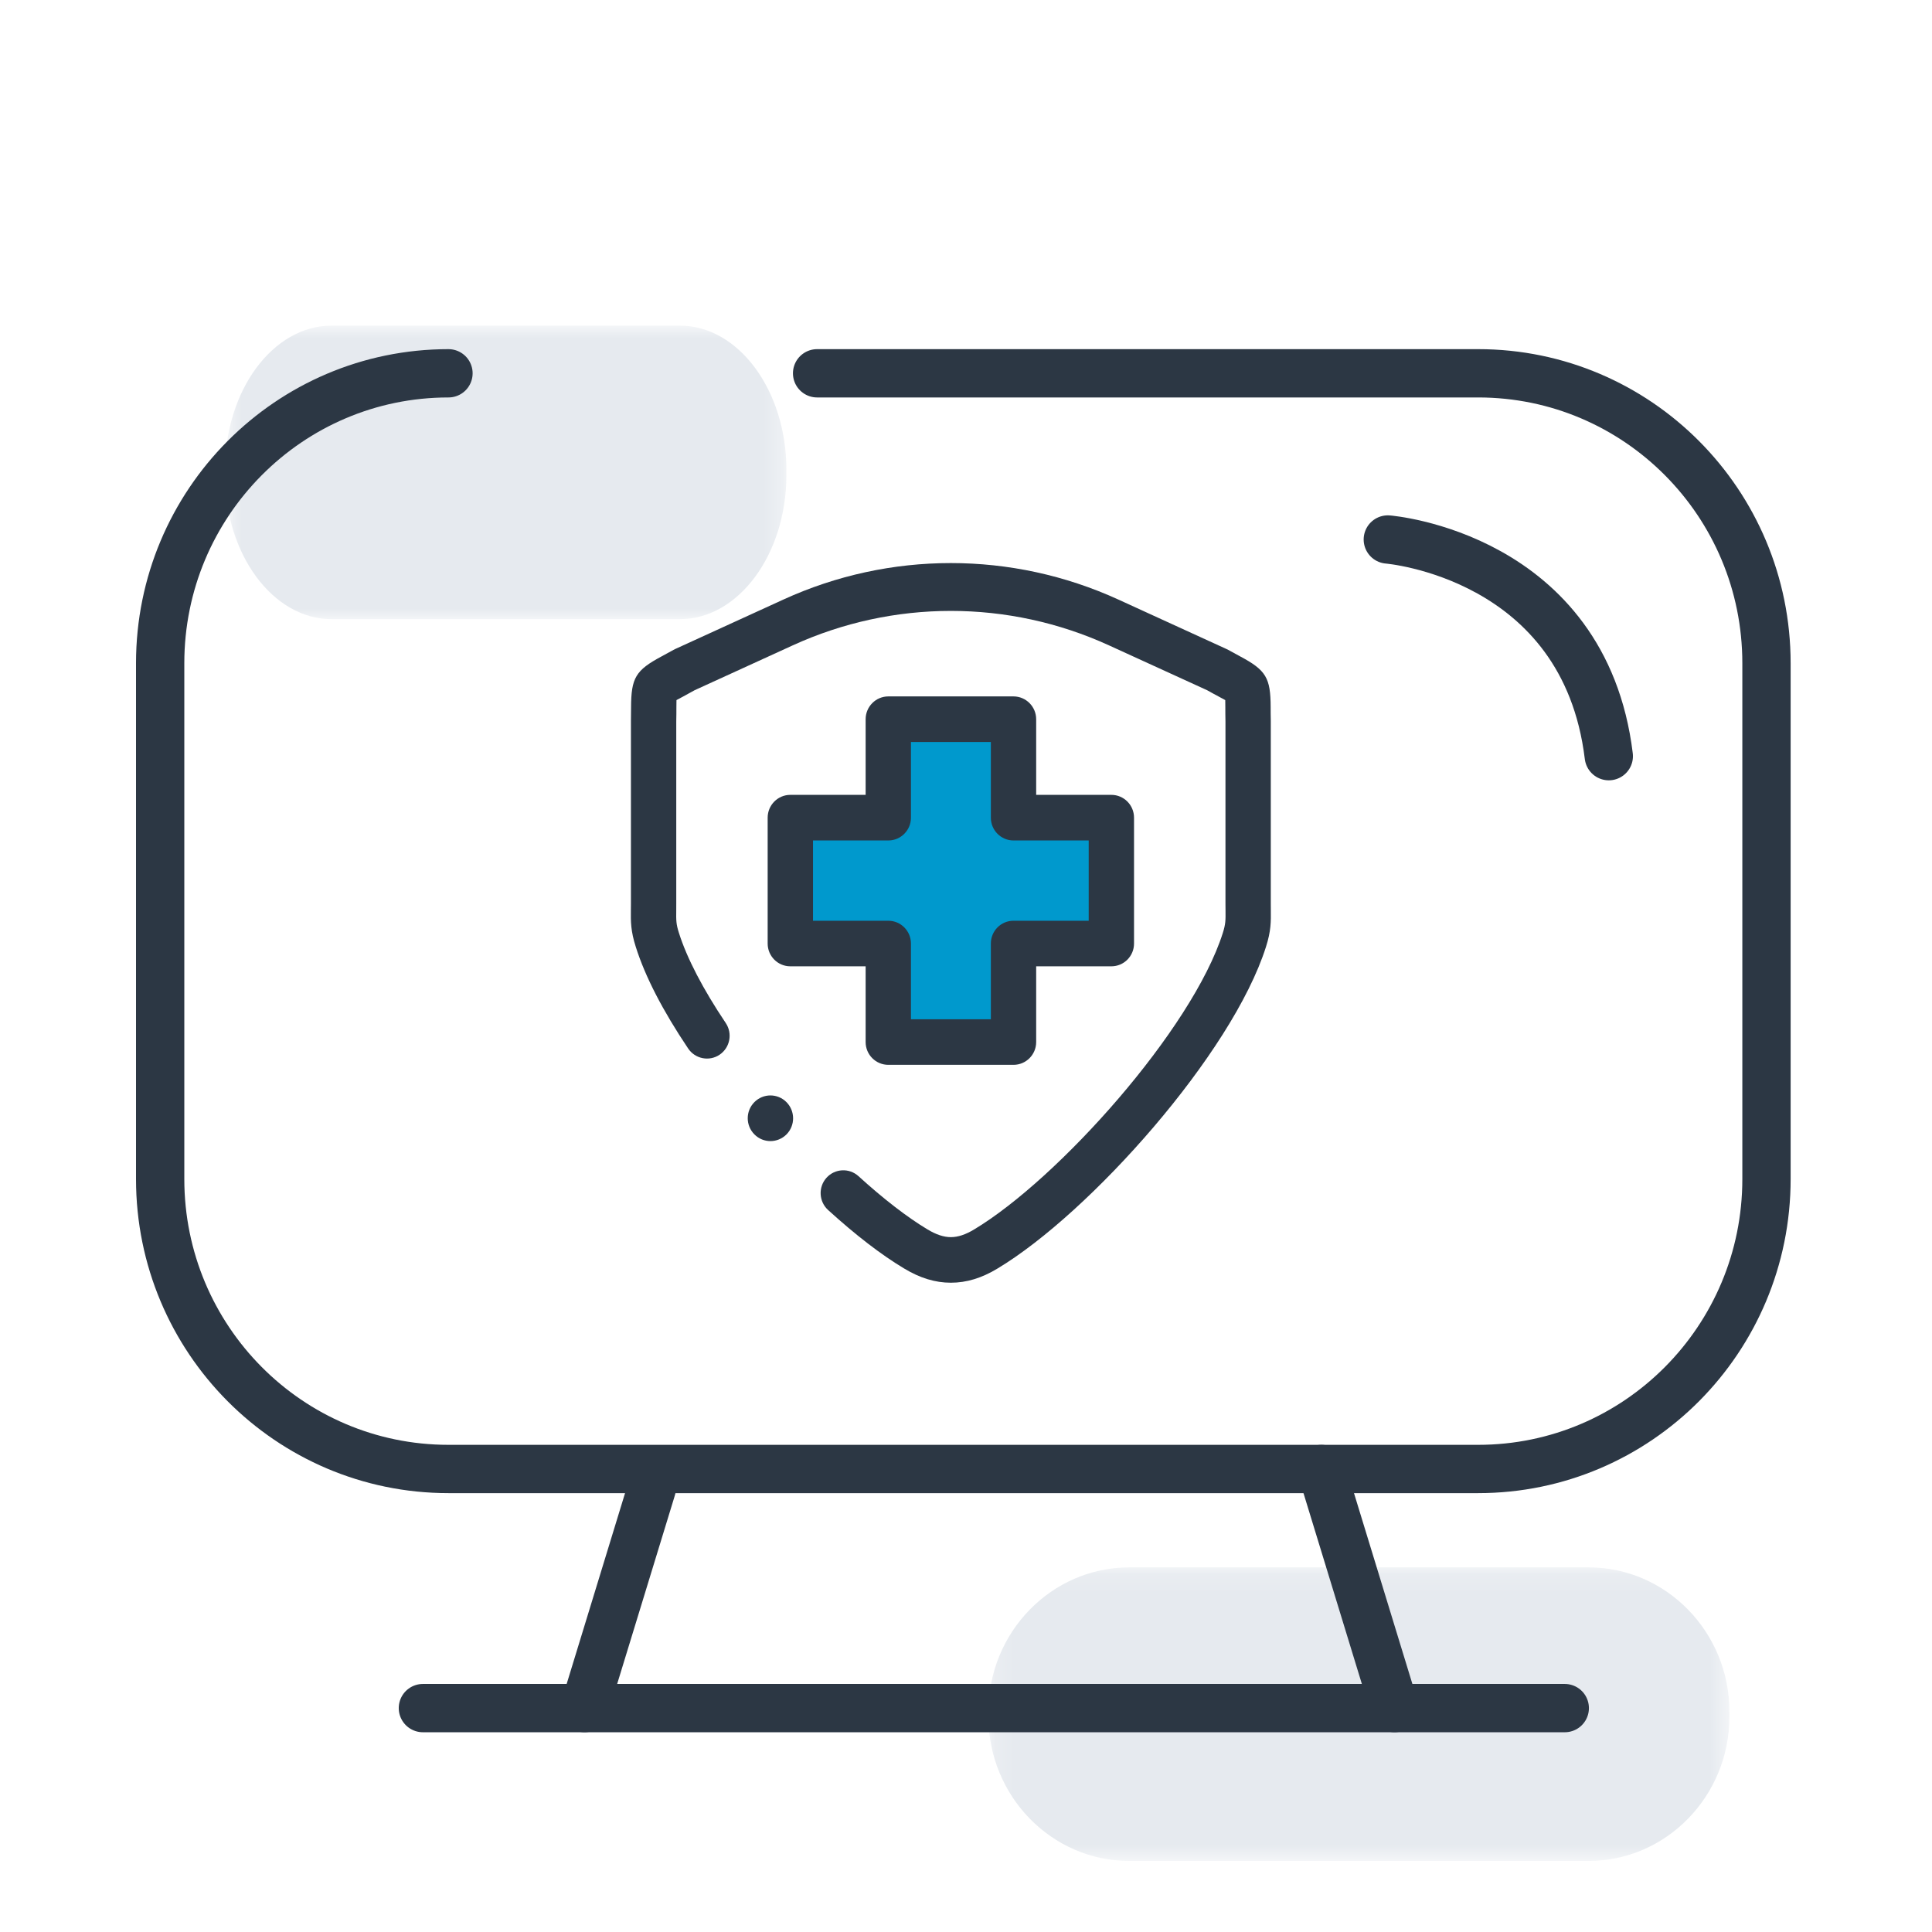
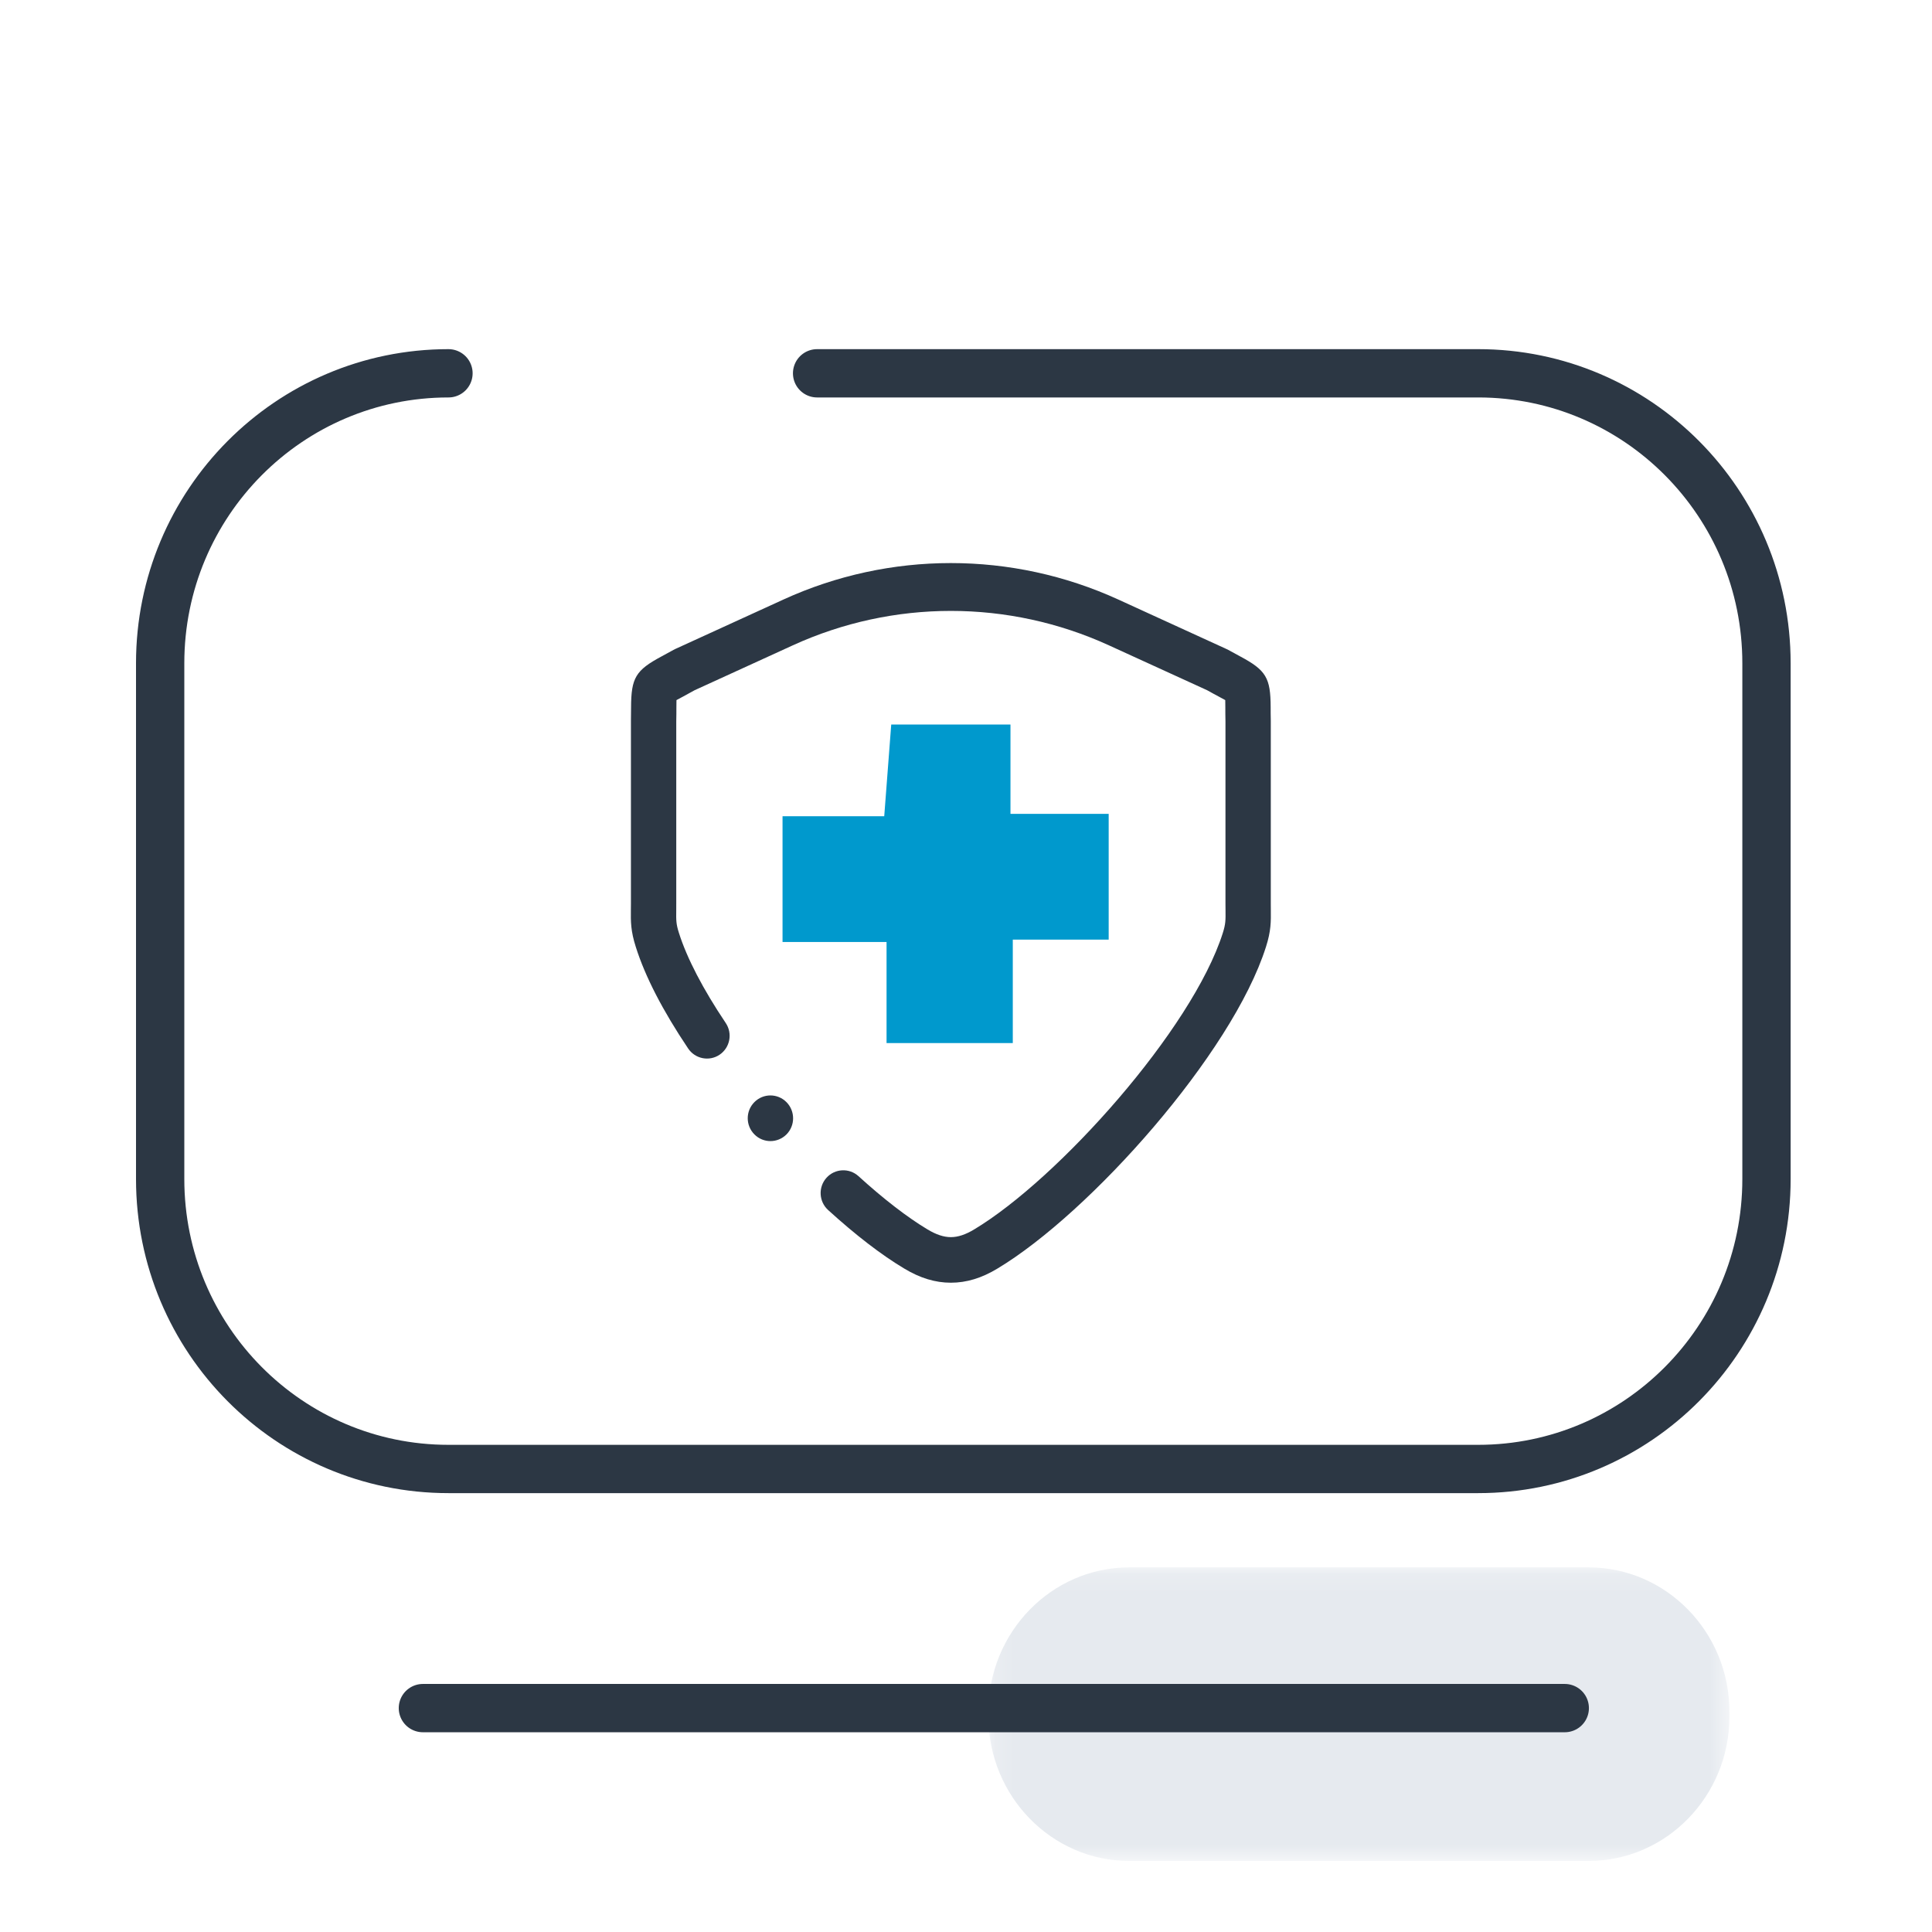
<svg xmlns="http://www.w3.org/2000/svg" width="100" height="100" viewBox="0 0 100 100" fill="none">
  <mask id="mask0_700_26138" style="mask-type:luminance" maskUnits="userSpaceOnUse" x="11" y="16" width="30" height="17">
-     <path fill-rule="evenodd" clip-rule="evenodd" d="M11.648 16.855H40.703V32.047H11.648V16.855Z" fill="white" />
-   </mask>
+     </mask>
  <g mask="url(#mask0_700_26138)">
    <path fill-rule="evenodd" clip-rule="evenodd" d="M17.159 16.855H35.192C38.223 16.855 40.703 20.207 40.703 24.309V24.594C40.703 28.692 38.223 32.047 35.192 32.047H17.159C14.128 32.047 11.648 28.692 11.648 24.594V24.309C11.648 20.207 14.128 16.855 17.159 16.855Z" fill="#E6EAEF" />
  </g>
  <mask id="mask1_700_26138" style="mask-type:luminance" maskUnits="userSpaceOnUse" x="51" y="81" width="39" height="16">
    <path fill-rule="evenodd" clip-rule="evenodd" d="M51.162 81.129H89.513V96.321H51.162V81.129Z" fill="white" />
  </mask>
  <g mask="url(#mask1_700_26138)">
    <path fill-rule="evenodd" clip-rule="evenodd" d="M58.435 81.129H82.24C86.241 81.129 89.513 84.48 89.513 88.582V88.867C89.513 92.965 86.241 96.321 82.24 96.321H58.435C54.435 96.321 51.162 92.965 51.162 88.867V88.582C51.162 84.48 54.435 81.129 58.435 81.129Z" fill="#E6EAEF" />
  </g>
  <path fill-rule="evenodd" clip-rule="evenodd" d="M46.13 37.501H52.302V42.126H57.385V48.634H52.422V53.989H45.888V48.757H40.504V42.247H45.768L46.13 37.501Z" fill="#0099CD" />
-   <path fill-rule="evenodd" clip-rule="evenodd" d="M42.081 47.658V43.502H45.98C46.626 43.502 47.151 42.973 47.151 42.323V38.406H51.286V42.323C51.286 42.973 51.809 43.502 52.457 43.502H56.351V47.658H52.457C51.809 47.658 51.286 48.186 51.286 48.838V52.757H47.151V48.838C47.151 48.186 46.626 47.658 45.98 47.658H42.081ZM44.805 53.937C44.805 54.589 45.331 55.116 45.98 55.116H52.457C53.106 55.116 53.632 54.589 53.632 53.937V50.016H57.524C58.173 50.016 58.697 49.49 58.697 48.838V42.323C58.697 41.671 58.173 41.142 57.524 41.142H53.632V37.228C53.632 36.576 53.106 36.046 52.457 36.046H45.98C45.331 36.046 44.805 36.576 44.805 37.228V41.142H40.907C40.259 41.142 39.734 41.671 39.734 42.323V48.838C39.734 49.49 40.259 50.016 40.907 50.016H44.805V53.937Z" fill="#2C3744" />
  <path fill-rule="evenodd" clip-rule="evenodd" d="M35.619 54.271C35.982 54.81 36.711 54.954 37.248 54.591C37.786 54.226 37.927 53.492 37.564 52.951C36.39 51.203 35.552 49.591 35.141 48.286C34.993 47.826 34.996 47.635 35.002 47.121C35.003 47.014 35.003 46.898 35.003 46.771V37.346C35.01 37.062 35.01 36.821 35.01 36.621C35.01 36.489 35.01 36.349 35.014 36.237C35.108 36.183 35.23 36.119 35.346 36.059C35.513 35.969 35.717 35.858 35.955 35.725L41.032 33.404C46.233 31.026 52.202 31.026 57.401 33.404L62.479 35.725C62.714 35.858 62.916 35.965 63.087 36.057C63.201 36.117 63.323 36.183 63.419 36.237C63.423 36.347 63.423 36.486 63.423 36.614C63.423 36.811 63.423 37.055 63.43 37.346V46.771C63.43 46.898 63.431 47.015 63.433 47.121C63.438 47.635 63.44 47.826 63.292 48.292C61.712 53.273 54.782 61.019 50.421 63.636C49.981 63.902 49.587 64.034 49.216 64.034C48.846 64.034 48.452 63.902 48.007 63.634C46.968 63.012 45.733 62.059 44.436 60.879C43.956 60.442 43.213 60.48 42.779 60.962C42.344 61.445 42.382 62.192 42.862 62.63C44.291 63.93 45.617 64.951 46.803 65.66C47.62 66.153 48.409 66.393 49.216 66.393C50.026 66.393 50.815 66.153 51.627 65.661C56.419 62.785 63.774 54.535 65.526 49.011C65.791 48.184 65.784 47.704 65.778 47.095C65.778 46.996 65.776 46.887 65.776 46.771V37.332V37.304C65.769 37.031 65.769 36.802 65.769 36.61C65.766 35.083 65.532 34.691 64.187 33.973C64.018 33.883 63.819 33.774 63.579 33.641C63.552 33.625 63.523 33.611 63.493 33.598L57.886 31.033C52.377 28.515 46.054 28.515 40.547 31.033L34.938 33.598C34.91 33.611 34.881 33.625 34.854 33.641C34.615 33.776 34.413 33.883 34.243 33.975C32.903 34.692 32.668 35.085 32.664 36.616C32.664 36.806 32.662 37.034 32.657 37.304V37.332V46.771C32.657 46.887 32.656 46.995 32.654 47.095C32.647 47.704 32.644 48.184 32.907 49.006C33.388 50.538 34.302 52.309 35.619 54.271Z" fill="#2C3744" />
  <path fill-rule="evenodd" clip-rule="evenodd" d="M39.047 57.046C38.588 57.508 38.588 58.253 39.047 58.715L39.05 58.718C39.279 58.949 39.58 59.063 39.878 59.063C40.177 59.063 40.478 58.947 40.709 58.717C41.166 58.255 41.164 57.508 40.707 57.046C40.248 56.584 39.506 56.584 39.047 57.046Z" fill="#2C3744" />
  <path d="M23.213 19.322C14.97 19.322 8.29 26.04 8.29 34.328V61.028C8.29 69.314 14.97 76.034 23.213 76.034H52.847H76.51C84.753 76.034 91.433 69.314 91.433 61.028V34.328C91.433 26.04 84.753 19.322 76.51 19.322H42.293" stroke="#2C3744" stroke-width="2.5" stroke-linecap="round" stroke-linejoin="round" />
-   <path d="M71.833 27.924C71.833 27.924 82.005 28.727 83.271 39.139" stroke="#2C3744" stroke-width="2.5" stroke-linecap="round" stroke-linejoin="round" />
-   <path d="M33.733 77.045L30.255 88.41" stroke="#2C3744" stroke-width="2.5" stroke-linecap="round" stroke-linejoin="round" />
-   <path d="M68.393 76.034L72.18 88.41" stroke="#2C3744" stroke-width="2.5" stroke-linecap="round" stroke-linejoin="round" />
  <path d="M21.889 88.411H80.992" stroke="#2C3744" stroke-width="2.5" stroke-linecap="round" stroke-linejoin="round" />
</svg>